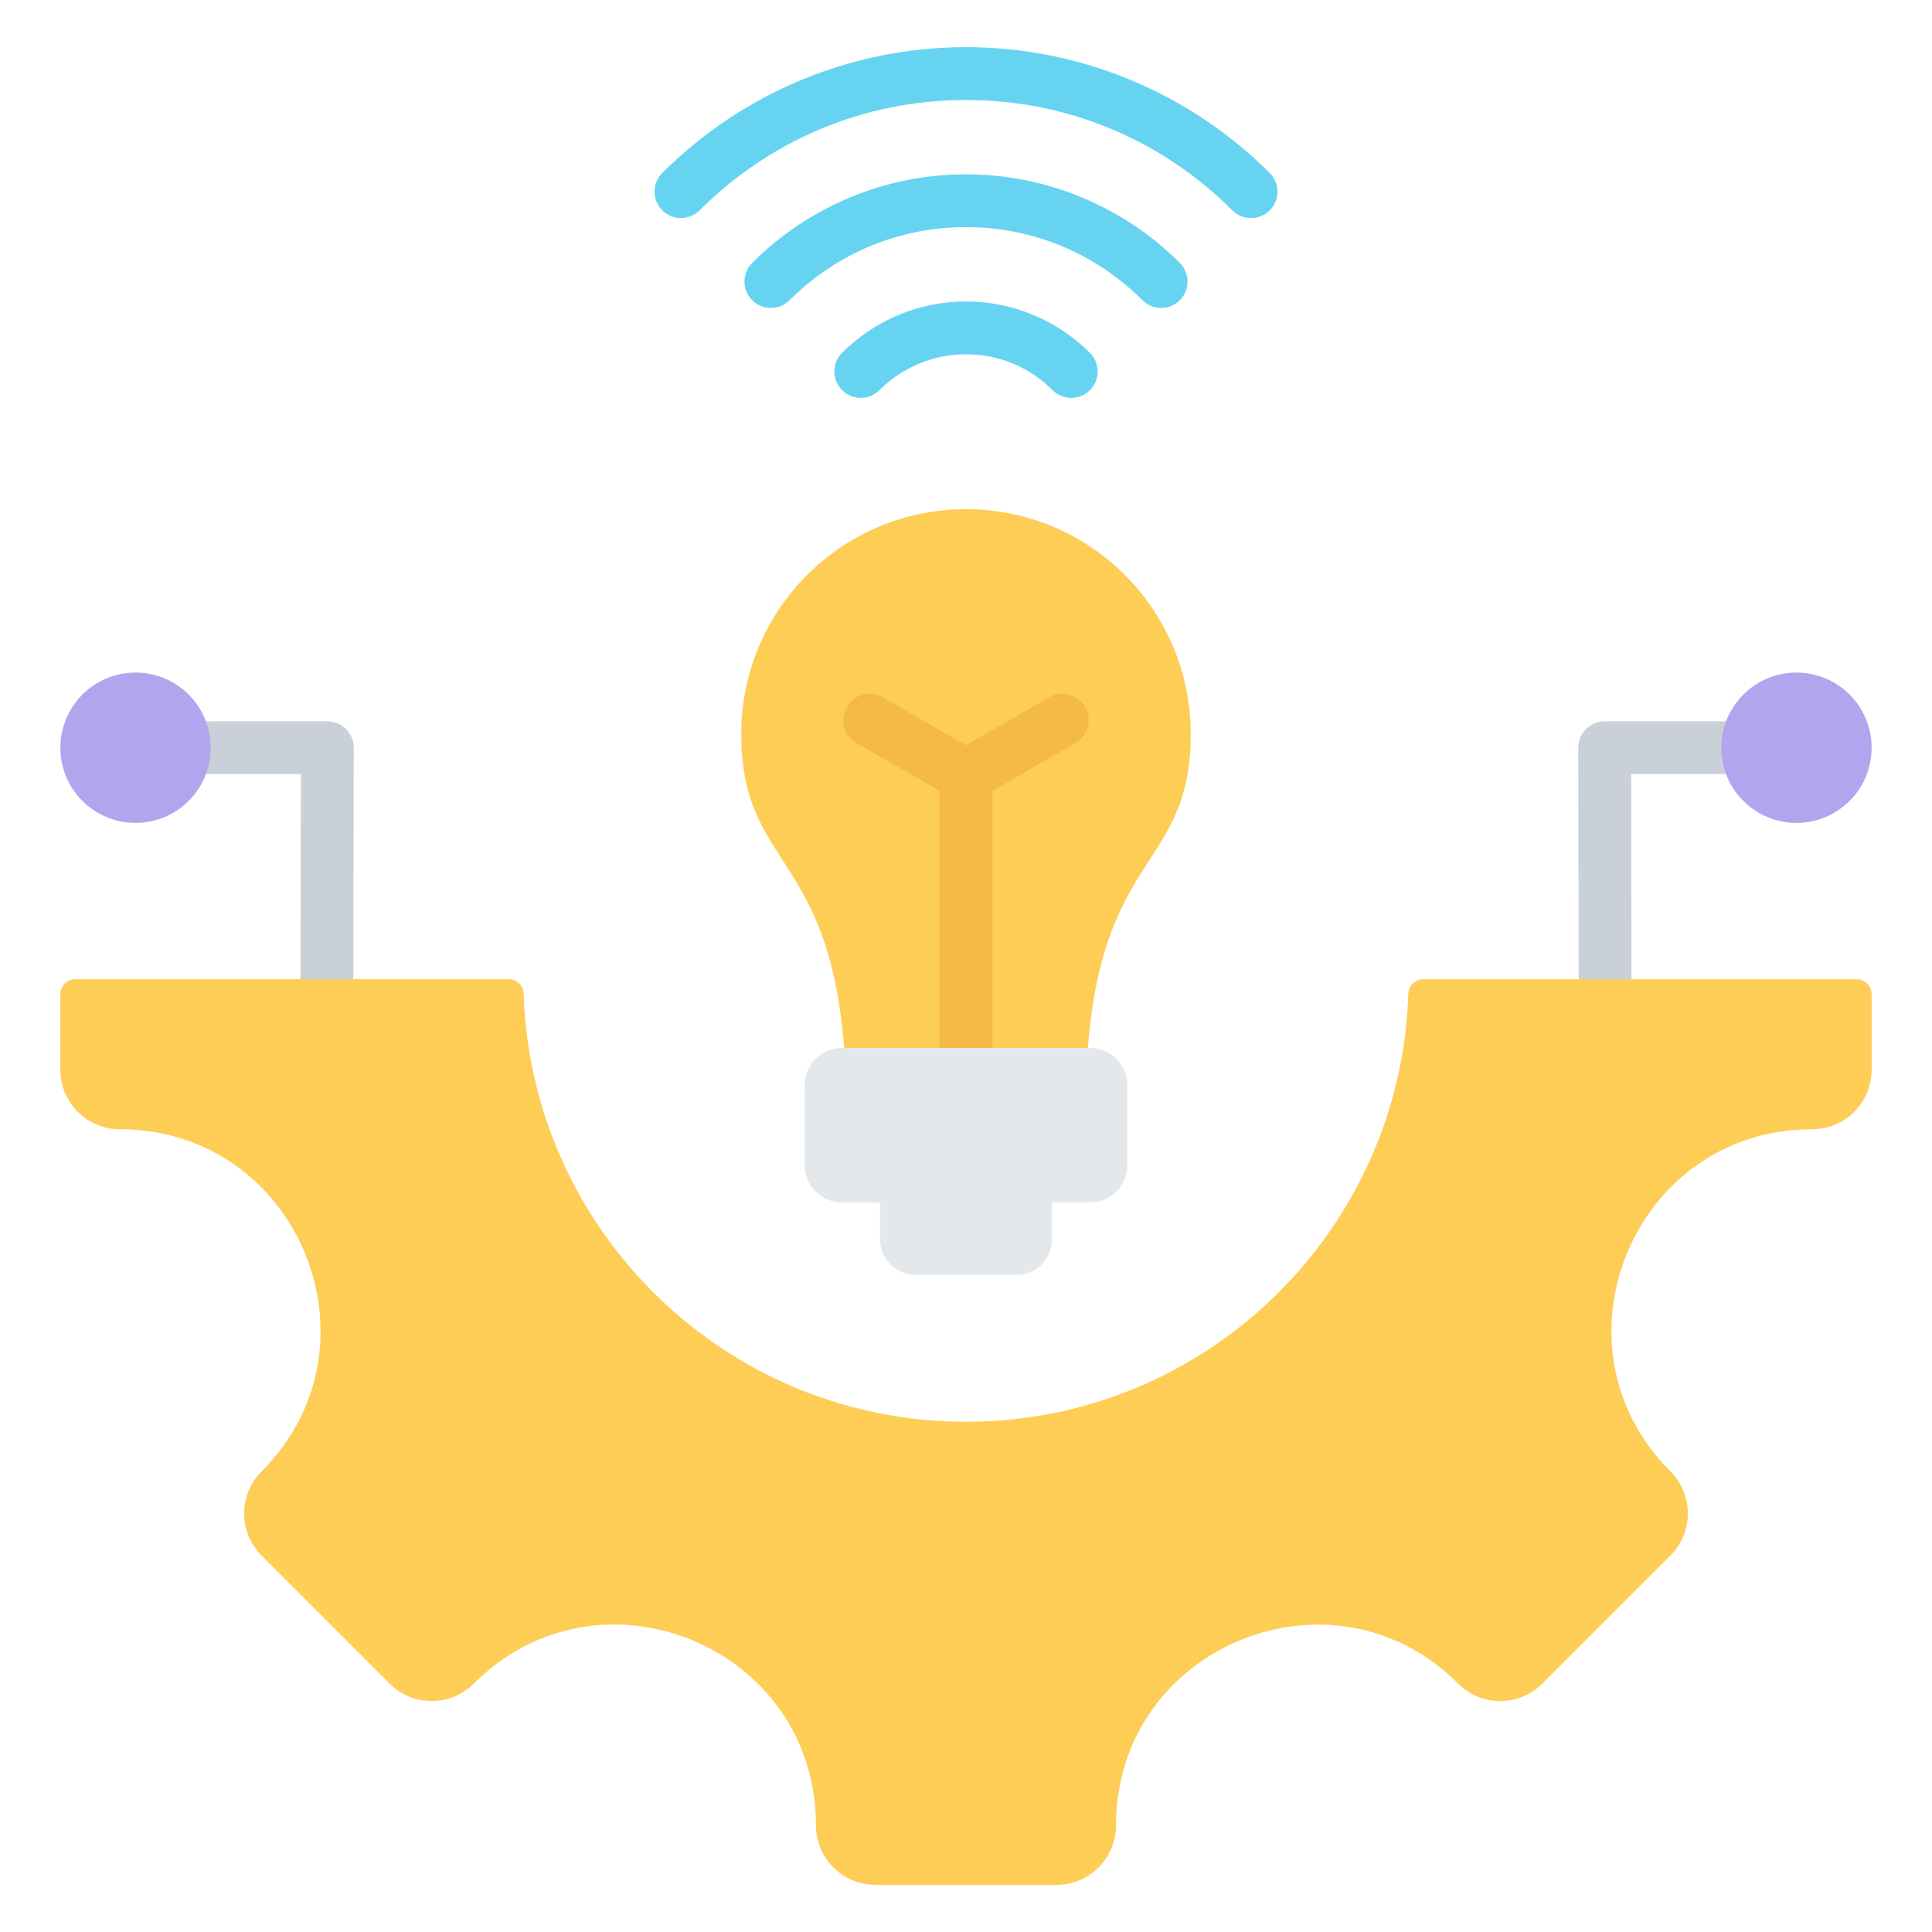
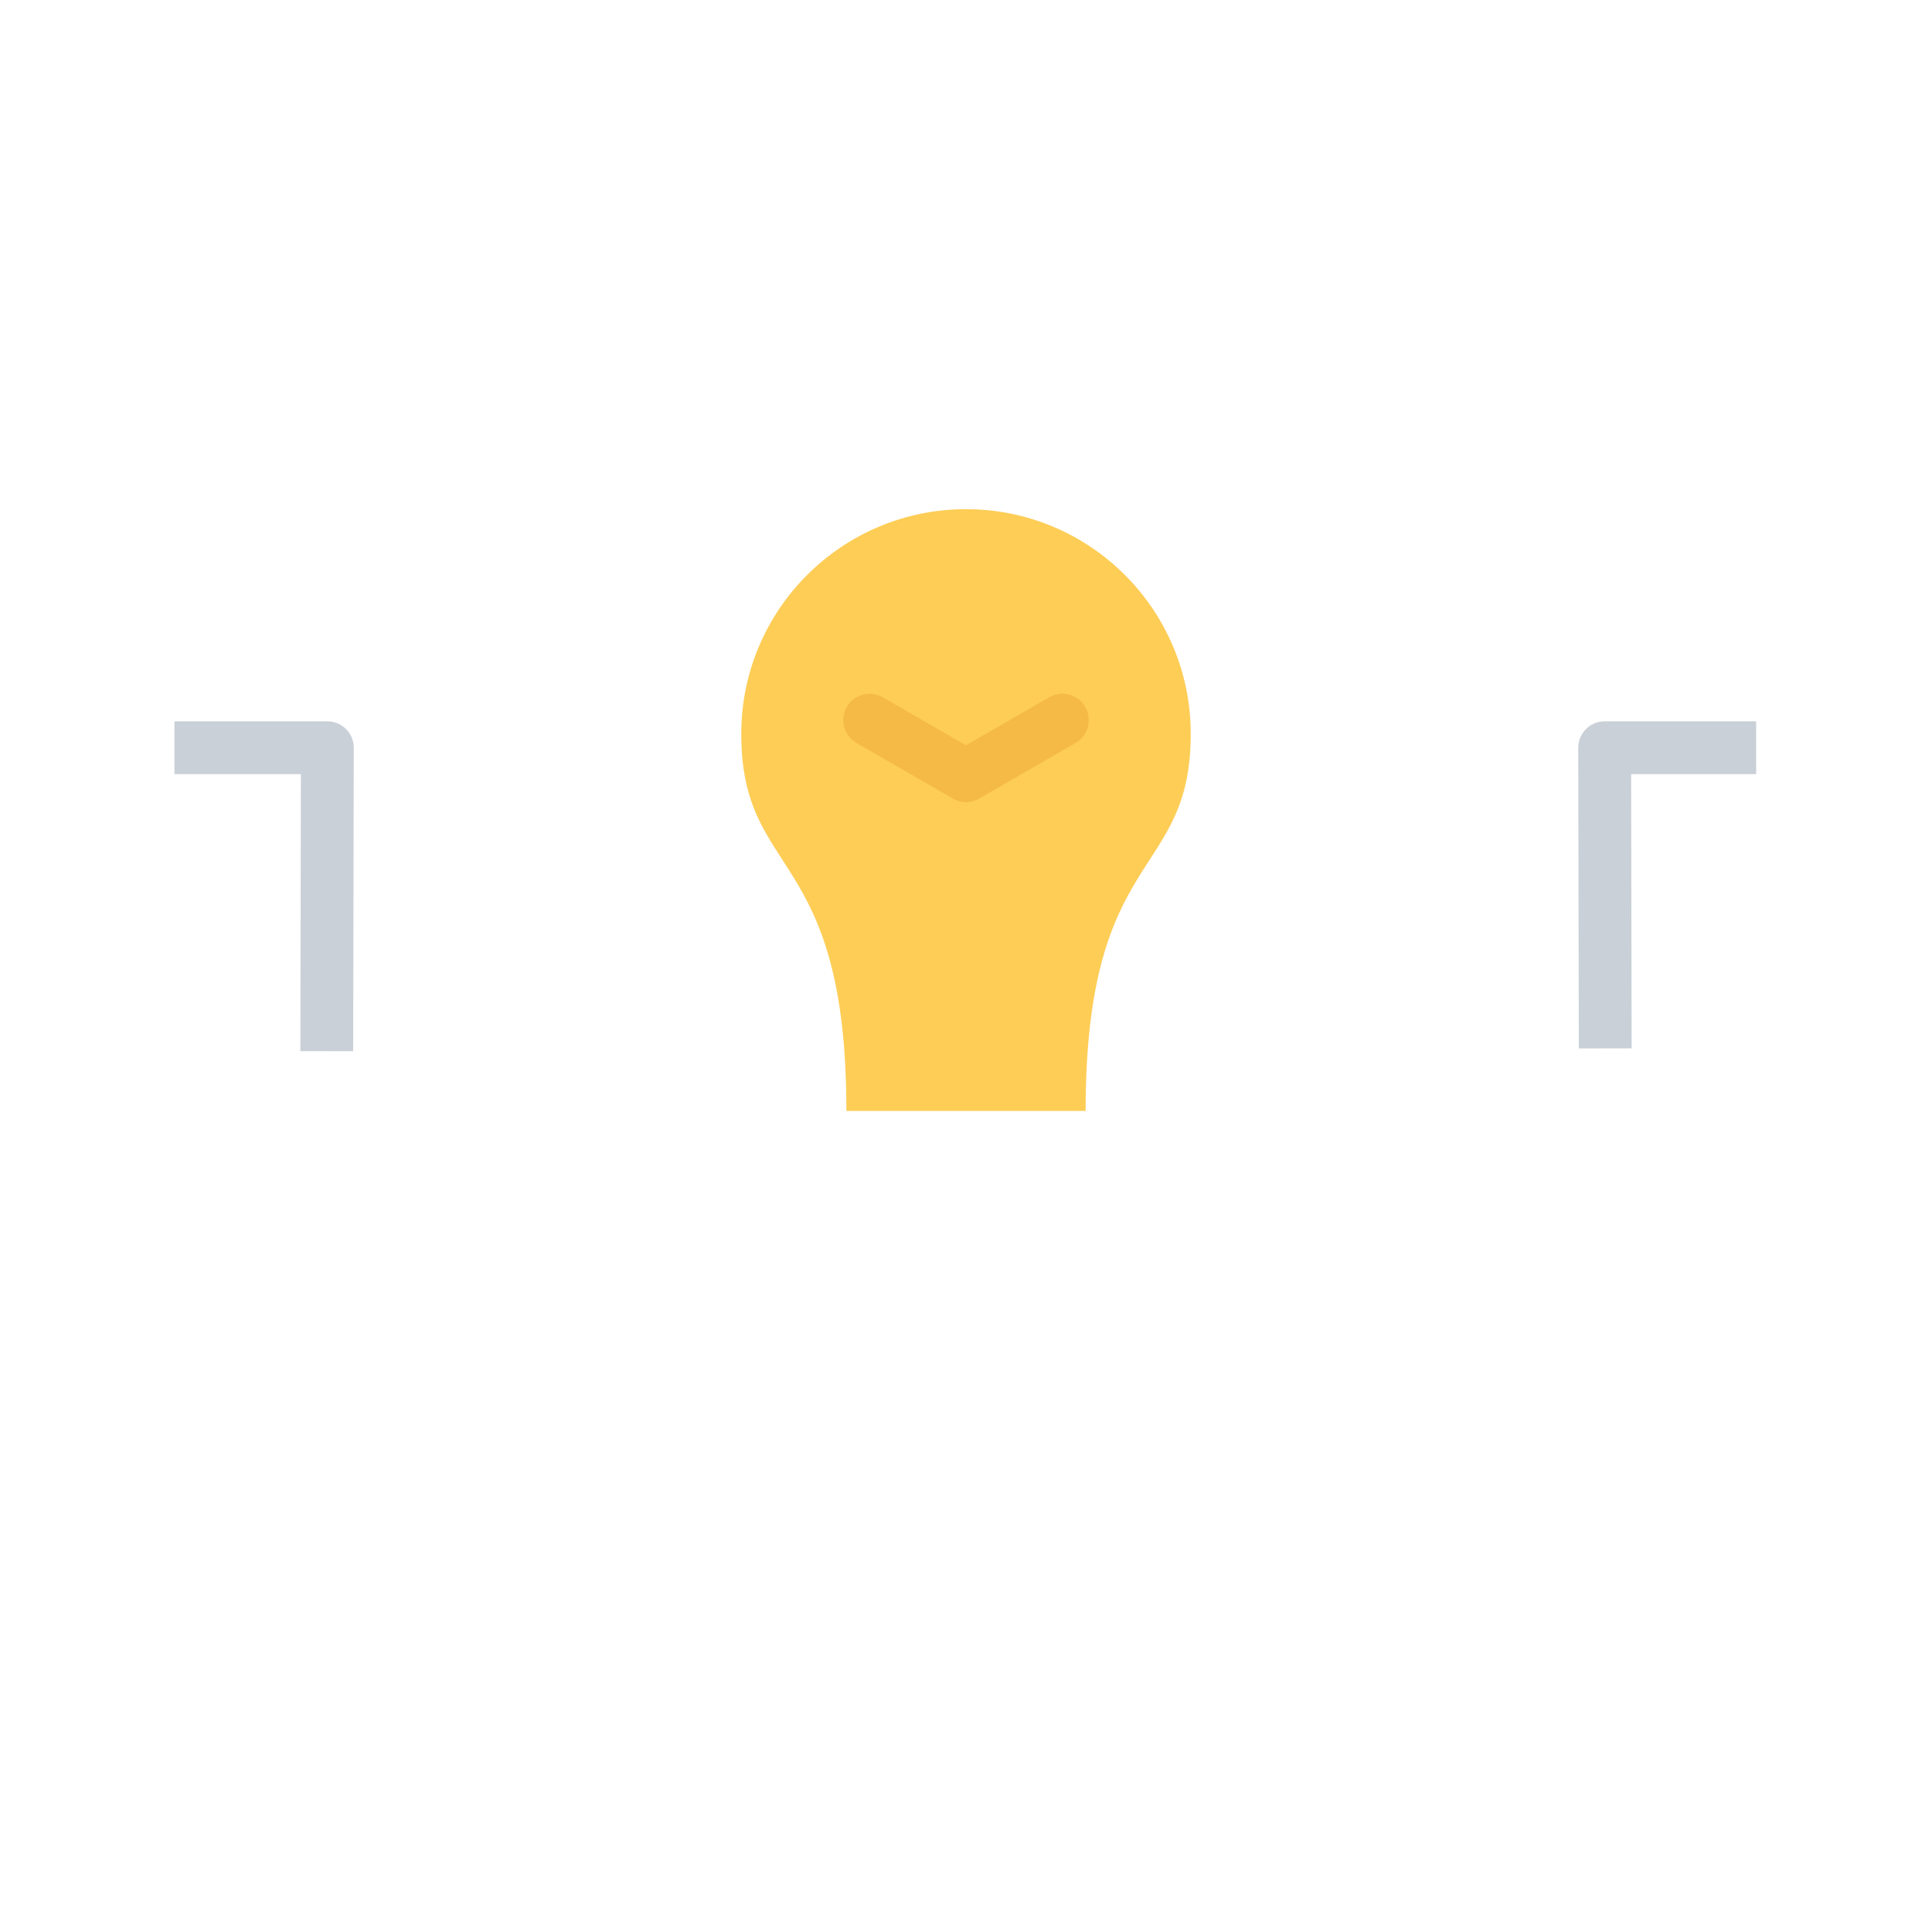
<svg xmlns="http://www.w3.org/2000/svg" id="Layer_1" enable-background="new 0 0 512 512" height="512" viewBox="0 0 512 512" width="512">
  <g clip-rule="evenodd">
    <g fill-rule="evenodd">
      <path d="m256 134.938c32.893 0 59.558 26.665 59.558 59.558 0 38.725-27.858 29.662-27.858 99.904h-63.4c0-70.242-27.858-61.179-27.858-99.904 0-32.893 26.665-59.558 59.558-59.558z" fill="#fdcd56" />
      <path d="m278.04 184.792c3.337-1.933 7.61-.794 9.543 2.543s.794 7.61-2.543 9.543l-25.54 14.745c-2.379 1.378-5.233 1.195-7.376-.233l-25.137-14.513c-3.337-1.918-4.488-6.178-2.57-9.516 1.918-3.337 6.178-4.488 9.516-2.57l22.054 12.733z" fill="#f5b945" />
-       <path d="m249 205.58h14v86.361h-14z" fill="#f5b945" />
-       <path d="m223.091 277.71h65.819c5.415 0 9.846 4.431 9.846 9.846v21.25c0 5.415-4.431 9.846-9.846 9.846h-10.121v9.872c0 5.109-4.18 9.288-9.288 9.288h-27c-5.108 0-9.288-4.18-9.288-9.288v-9.872h-10.121c-5.415 0-9.846-4.431-9.846-9.846v-21.25c-.001-5.415 4.43-9.846 9.845-9.846z" fill="#e4e8eb" />
    </g>
-     <path d="m185.409 55.74c-2.733 2.733-7.165 2.733-9.899 0-2.733-2.733-2.733-7.165 0-9.899 10.466-10.466 23.009-18.916 36.984-24.704 13.437-5.566 28.133-8.637 43.507-8.637 15.373 0 30.068 3.072 43.503 8.638 13.975 5.79 26.518 14.241 36.984 24.708 2.733 2.733 2.733 7.166 0 9.899s-7.165 2.733-9.899 0c-9.234-9.235-20.22-16.658-32.39-21.7-11.733-4.861-24.633-7.544-38.198-7.544-13.567 0-26.468 2.682-38.203 7.543-12.169 5.04-23.155 12.462-32.389 21.696zm47.655 47.655c-2.733 2.733-7.165 2.733-9.899 0-2.733-2.733-2.733-7.165 0-9.898 8.404-8.404 20.014-13.602 32.837-13.602 6.246 0 12.238 1.257 17.734 3.534 5.728 2.373 10.85 5.817 15.102 10.068 2.733 2.733 2.733 7.165 0 9.898s-7.165 2.733-9.899 0c-3.02-3.02-6.586-5.436-10.508-7.061-3.795-1.572-7.991-2.44-12.43-2.44-8.957.001-17.067 3.631-22.937 9.501zm79.601-33.724c-7.359-7.359-16.191-13.306-26.043-17.387-9.466-3.921-19.81-6.086-30.619-6.086-10.81 0-21.154 2.164-30.621 6.085-9.852 4.08-18.684 10.027-26.043 17.386-2.733 2.733-2.733 7.165 0 9.899 2.733 2.733 7.165 2.733 9.899 0 6.127-6.127 13.402-11.046 21.449-14.379 7.765-3.216 16.314-4.991 25.316-4.991s17.55 1.775 25.314 4.991c8.046 3.333 15.322 8.253 21.449 14.38 2.733 2.733 7.165 2.733 9.898 0 2.734-2.733 2.734-7.165.001-9.898z" fill="#66d4f1" fill-rule="evenodd" />
    <g>
      <path d="m86.599 278.575.147-80.418h-40.52m379.174 79.679-.146-79.679h40.148" fill="none" stroke="#cad0d7" stroke-linejoin="round" stroke-miterlimit="2.613" stroke-width="14" />
      <g fill-rule="evenodd">
-         <path d="m35.919 218.076c11.001 0 19.918-8.918 19.918-19.919s-8.918-19.919-19.918-19.919c-11.001 0-19.919 8.918-19.919 19.919s8.918 19.919 19.919 19.919zm440.163 0c-11.001 0-19.919-8.918-19.919-19.919s8.918-19.919 19.919-19.919 19.919 8.918 19.919 19.919-8.919 19.919-19.919 19.919z" fill="#b3a4ee" />
-         <path d="m480.236 299.264c-47.263 0-70.976 57.258-37.559 90.675 6.156 6.156 6.156 16.141 0 22.297l-33.941 33.941c-6.156 6.156-16.141 6.156-22.297 0-33.418-33.418-90.676-9.704-90.676 37.559 0 8.71-7.06 15.765-15.765 15.765h-47.998c-8.705 0-15.765-7.055-15.765-15.765 0-47.321-57.215-71.018-90.675-37.559-6.156 6.156-16.14 6.156-22.296 0l-33.941-33.941c-6.156-6.156-6.156-16.14 0-22.297 33.418-33.418 9.704-90.675-37.558-90.675-8.71 0-15.765-7.06-15.765-15.765v-19.999c0-2.203 1.797-4 4-4h67.448 47.336c2.158 0 3.926 1.714 3.995 3.871 2.042 62.982 53.742 113.414 117.221 113.414s115.179-50.431 117.221-113.413c.069-2.155 1.839-3.871 3.996-3.871h47.335 67.448c2.203 0 4 1.797 4 4v19.999c0 8.704-7.054 15.764-15.764 15.764z" fill="#fdcd56" />
-       </g>
+         </g>
    </g>
  </g>
</svg>